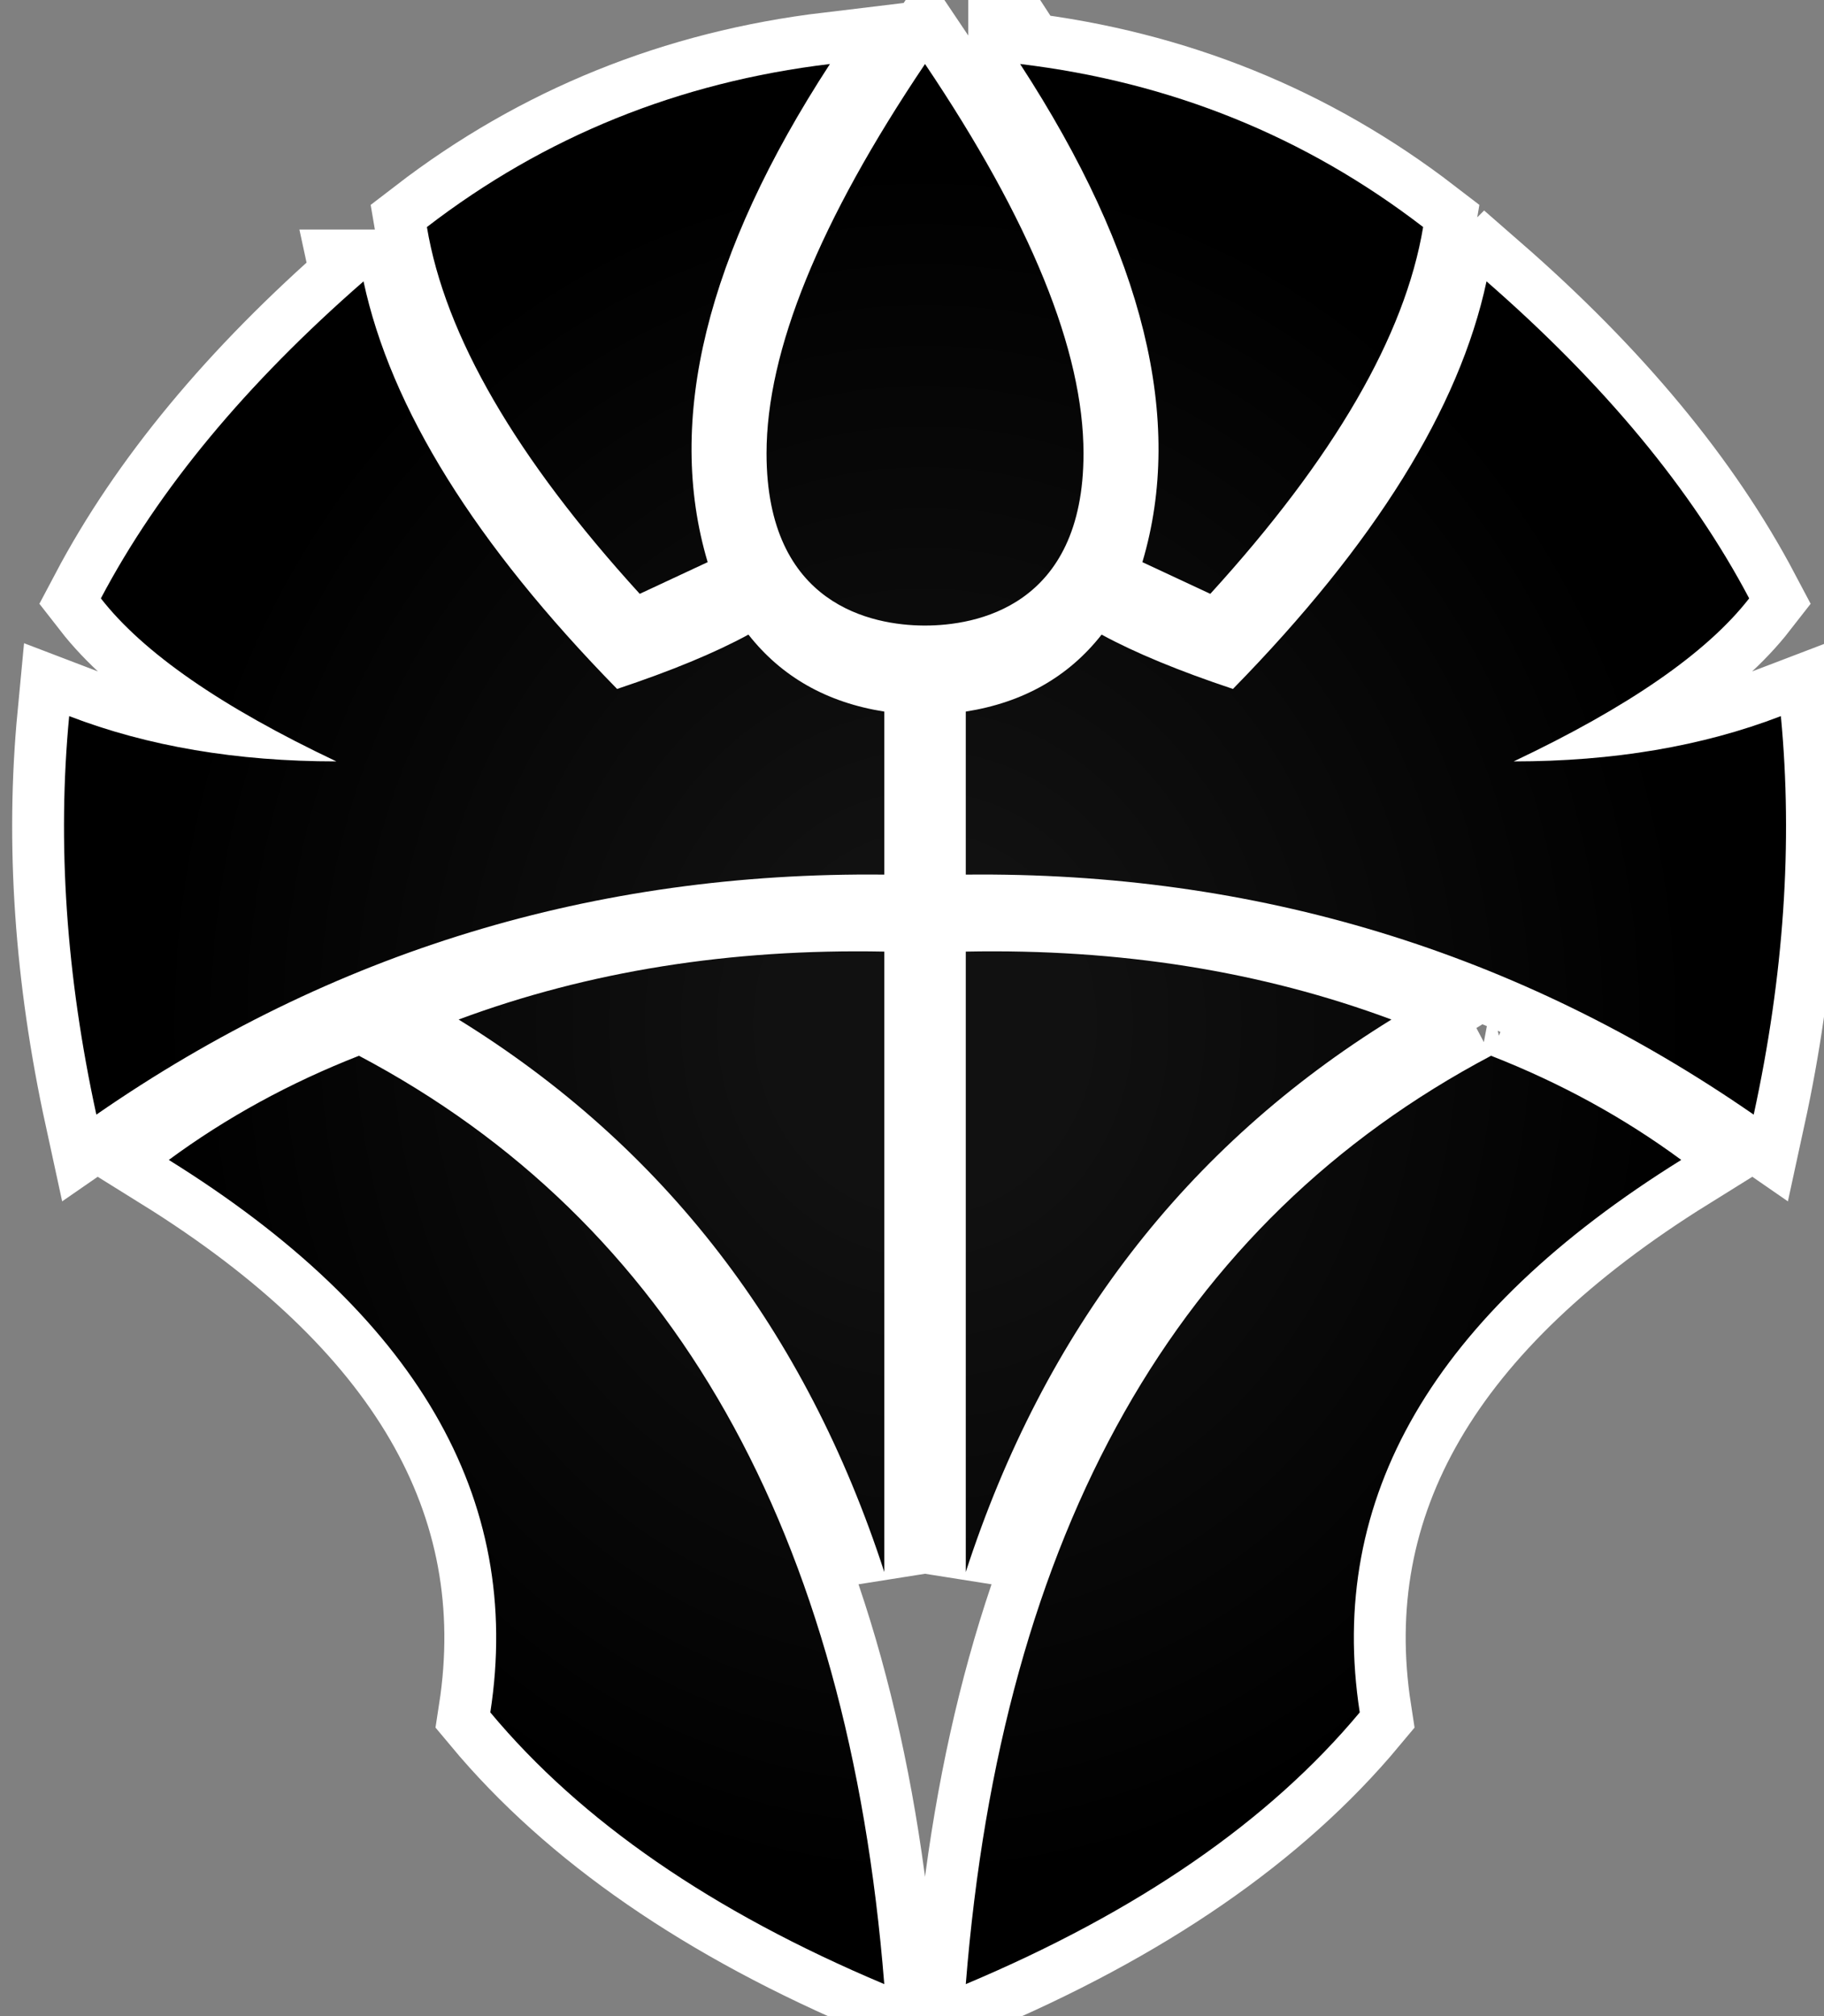
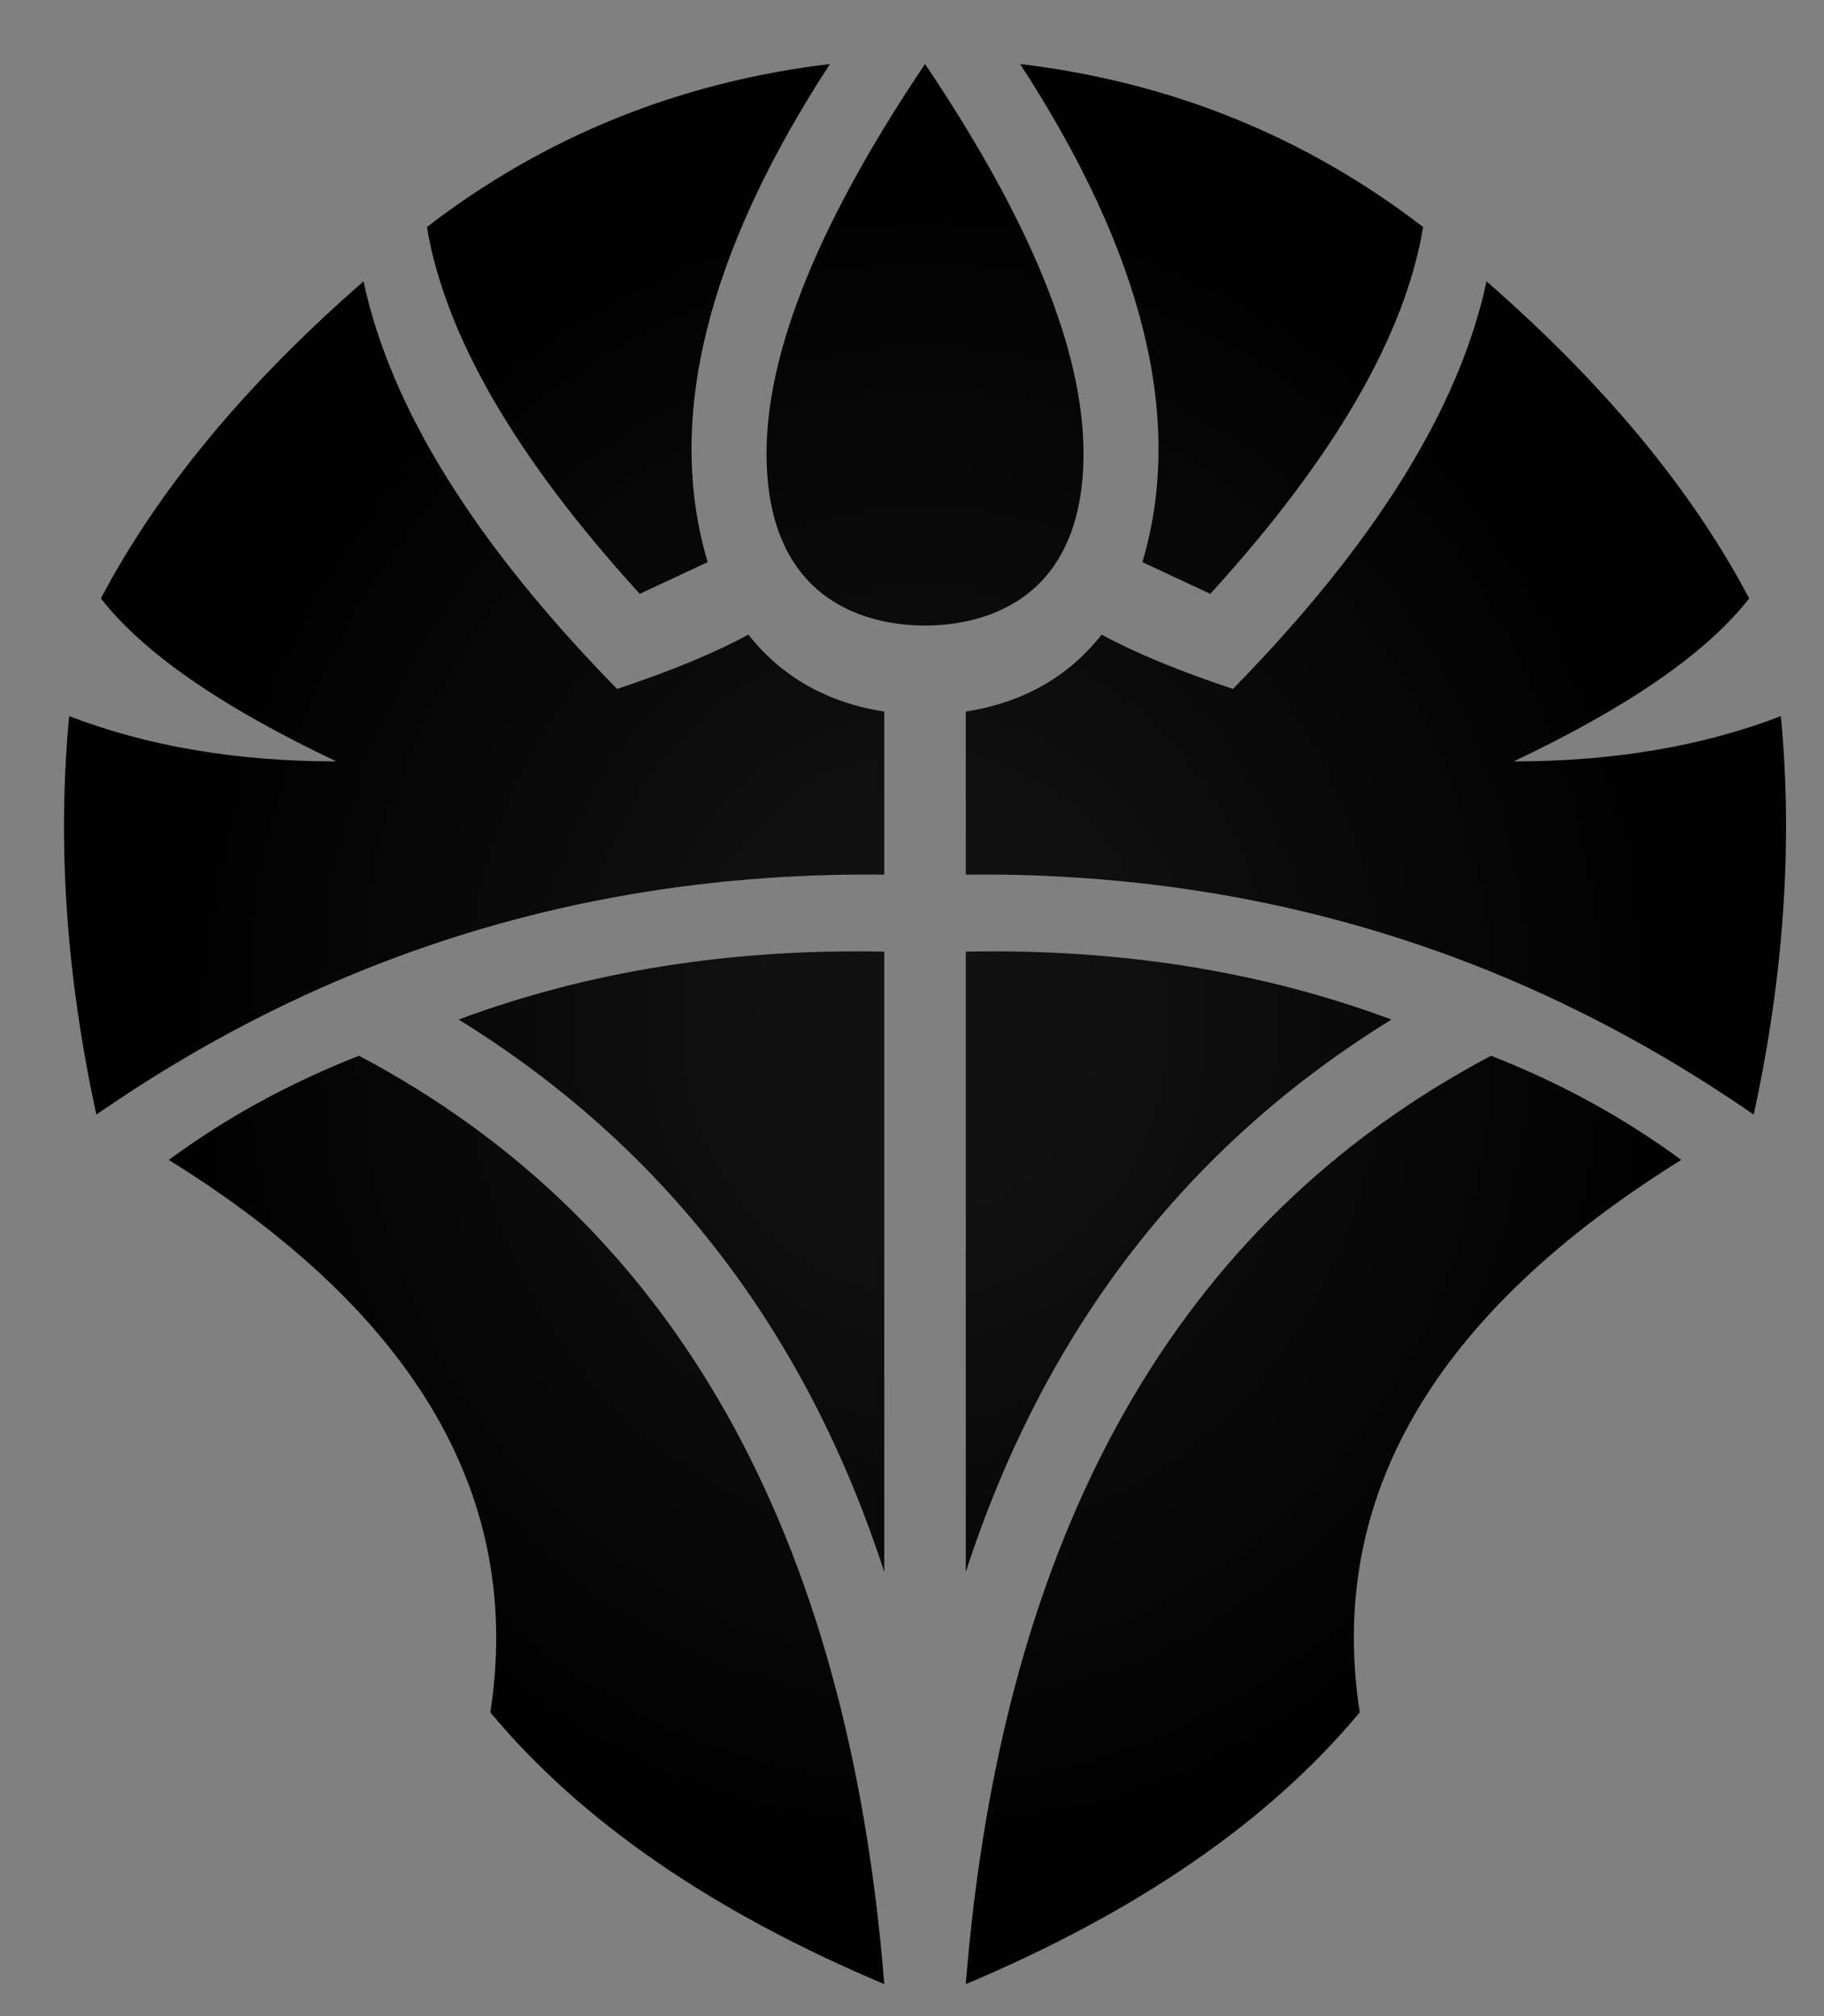
<svg xmlns="http://www.w3.org/2000/svg" version="1.1" viewBox="-10 -10 285 315">
  <rect x="-10" y="-10" width="285" height="315" fill="#808080" stroke="none" />
  <radialGradient cx="50%" cy="50%" id="grad0" r="45%">
    <stop offset="0.2" stop-color="#111" />
    <stop offset="1" stop-color="#000" />
  </radialGradient>
-   <path d="M46.092 154.953c49.056 25.943 76.415 74.292 82.075 145.047-26.887-11.32-47.406-25.472-61.556-42.453 5.188-33.49-11.557-62.264-50.236-86.32 8.962-6.604 18.868-12.029 29.717-16.274Zm176.886 0c10.85 4.245 20.755 9.67 29.717 16.273-38.679 24.057-55.424 52.83-50.235 86.321-14.151 16.981-34.67 31.132-61.557 42.453 5.66-70.755 33.019-119.104 82.075-145.047Zm-94.81-16.274v96.934c-12.265-37.736-34.435-66.51-66.51-86.32 20.283-7.548 42.453-11.085 66.51-10.614Zm12.735 0c24.057-.471 46.226 3.066 66.51 10.613-32.076 19.812-54.246 48.585-66.51 86.321V138.68ZM46.799 33.962C51.044 53.774 64.252 75 86.422 97.642c8.49-2.83 15.33-5.66 20.519-8.491 5.188 6.604 12.264 10.613 21.226 12.028v25.472c-45.283-.472-86.32 12.028-123.113 37.5-4.717-21.698-6.132-42.453-4.245-62.264 12.264 4.717 26.179 7.075 41.745 7.075-17.925-8.49-30.189-16.98-36.793-25.471C14.724 66.509 28.403 50 46.8 33.962Zm175.472 0C240.667 50 254.346 66.51 263.309 83.491c-6.604 8.49-18.868 16.98-36.793 25.471 15.566 0 29.481-2.358 41.745-7.075 1.887 19.811.472 40.566-4.245 62.264-36.792-25.472-77.83-37.972-123.113-37.5v-25.472c8.962-1.415 16.038-5.424 21.226-12.028 5.19 2.83 12.029 5.66 20.52 8.49C204.818 75 218.025 53.775 222.27 33.963Zm-87.972 53.774c-7.885-.059-24.528-3.07-24.528-26.887 0-16.038 8.255-36.32 24.764-60.849 16.51 24.528 24.764 44.811 24.764 60.85 0 24.056-16.98 26.886-24.764 26.886h-.236ZM119.677 0c-19.34 29.717-25.708 55.66-19.104 77.83L89.96 82.783c-19.34-21.226-30.425-40.33-33.255-57.311C75.1 11.32 96.092 2.83 119.677 0Zm29.717 0c23.584 2.83 44.575 11.32 62.971 25.472-2.83 16.98-13.915 36.085-33.254 57.311l-10.614-4.953c6.604-22.17.236-48.113-19.103-77.83Z" fill="#FFF" fill-rule="nonzero" stroke="#FFF" stroke-linecap="round" stroke-width="16.2" />
  <path d="M46.092 154.953c49.056 25.943 76.415 74.292 82.075 145.047-26.887-11.32-47.406-25.472-61.556-42.453 5.188-33.49-11.557-62.264-50.236-86.32 8.962-6.604 18.868-12.029 29.717-16.274Zm176.886 0c10.85 4.245 20.755 9.67 29.717 16.273-38.679 24.057-55.424 52.83-50.235 86.321-14.151 16.981-34.67 31.132-61.557 42.453 5.66-70.755 33.019-119.104 82.075-145.047Zm-94.81-16.274v96.934c-12.265-37.736-34.435-66.51-66.51-86.32 20.283-7.548 42.453-11.085 66.51-10.614Zm12.735 0c24.057-.471 46.226 3.066 66.51 10.613-32.076 19.812-54.246 48.585-66.51 86.321V138.68ZM46.799 33.962C51.044 53.774 64.252 75 86.422 97.642c8.49-2.83 15.33-5.66 20.519-8.491 5.188 6.604 12.264 10.613 21.226 12.028v25.472c-45.283-.472-86.32 12.028-123.113 37.5-4.717-21.698-6.132-42.453-4.245-62.264 12.264 4.717 26.179 7.075 41.745 7.075-17.925-8.49-30.189-16.98-36.793-25.471C14.724 66.509 28.403 50 46.8 33.962Zm175.472 0C240.667 50 254.346 66.51 263.309 83.491c-6.604 8.49-18.868 16.98-36.793 25.471 15.566 0 29.481-2.358 41.745-7.075 1.887 19.811.472 40.566-4.245 62.264-36.792-25.472-77.83-37.972-123.113-37.5v-25.472c8.962-1.415 16.038-5.424 21.226-12.028 5.19 2.83 12.029 5.66 20.52 8.49C204.818 75 218.025 53.775 222.27 33.963Zm-87.972 53.774c-7.885-.059-24.528-3.07-24.528-26.887 0-16.038 8.255-36.32 24.764-60.849 16.51 24.528 24.764 44.811 24.764 60.85 0 24.056-16.98 26.886-24.764 26.886h-.236ZM119.677 0c-19.34 29.717-25.708 55.66-19.104 77.83L89.96 82.783c-19.34-21.226-30.425-40.33-33.255-57.311C75.1 11.32 96.092 2.83 119.677 0Zm29.717 0c23.584 2.83 44.575 11.32 62.971 25.472-2.83 16.98-13.915 36.085-33.254 57.311l-10.614-4.953c6.604-22.17.236-48.113-19.103-77.83Z" fill="url(#grad0)" fill-rule="nonzero" />
</svg>